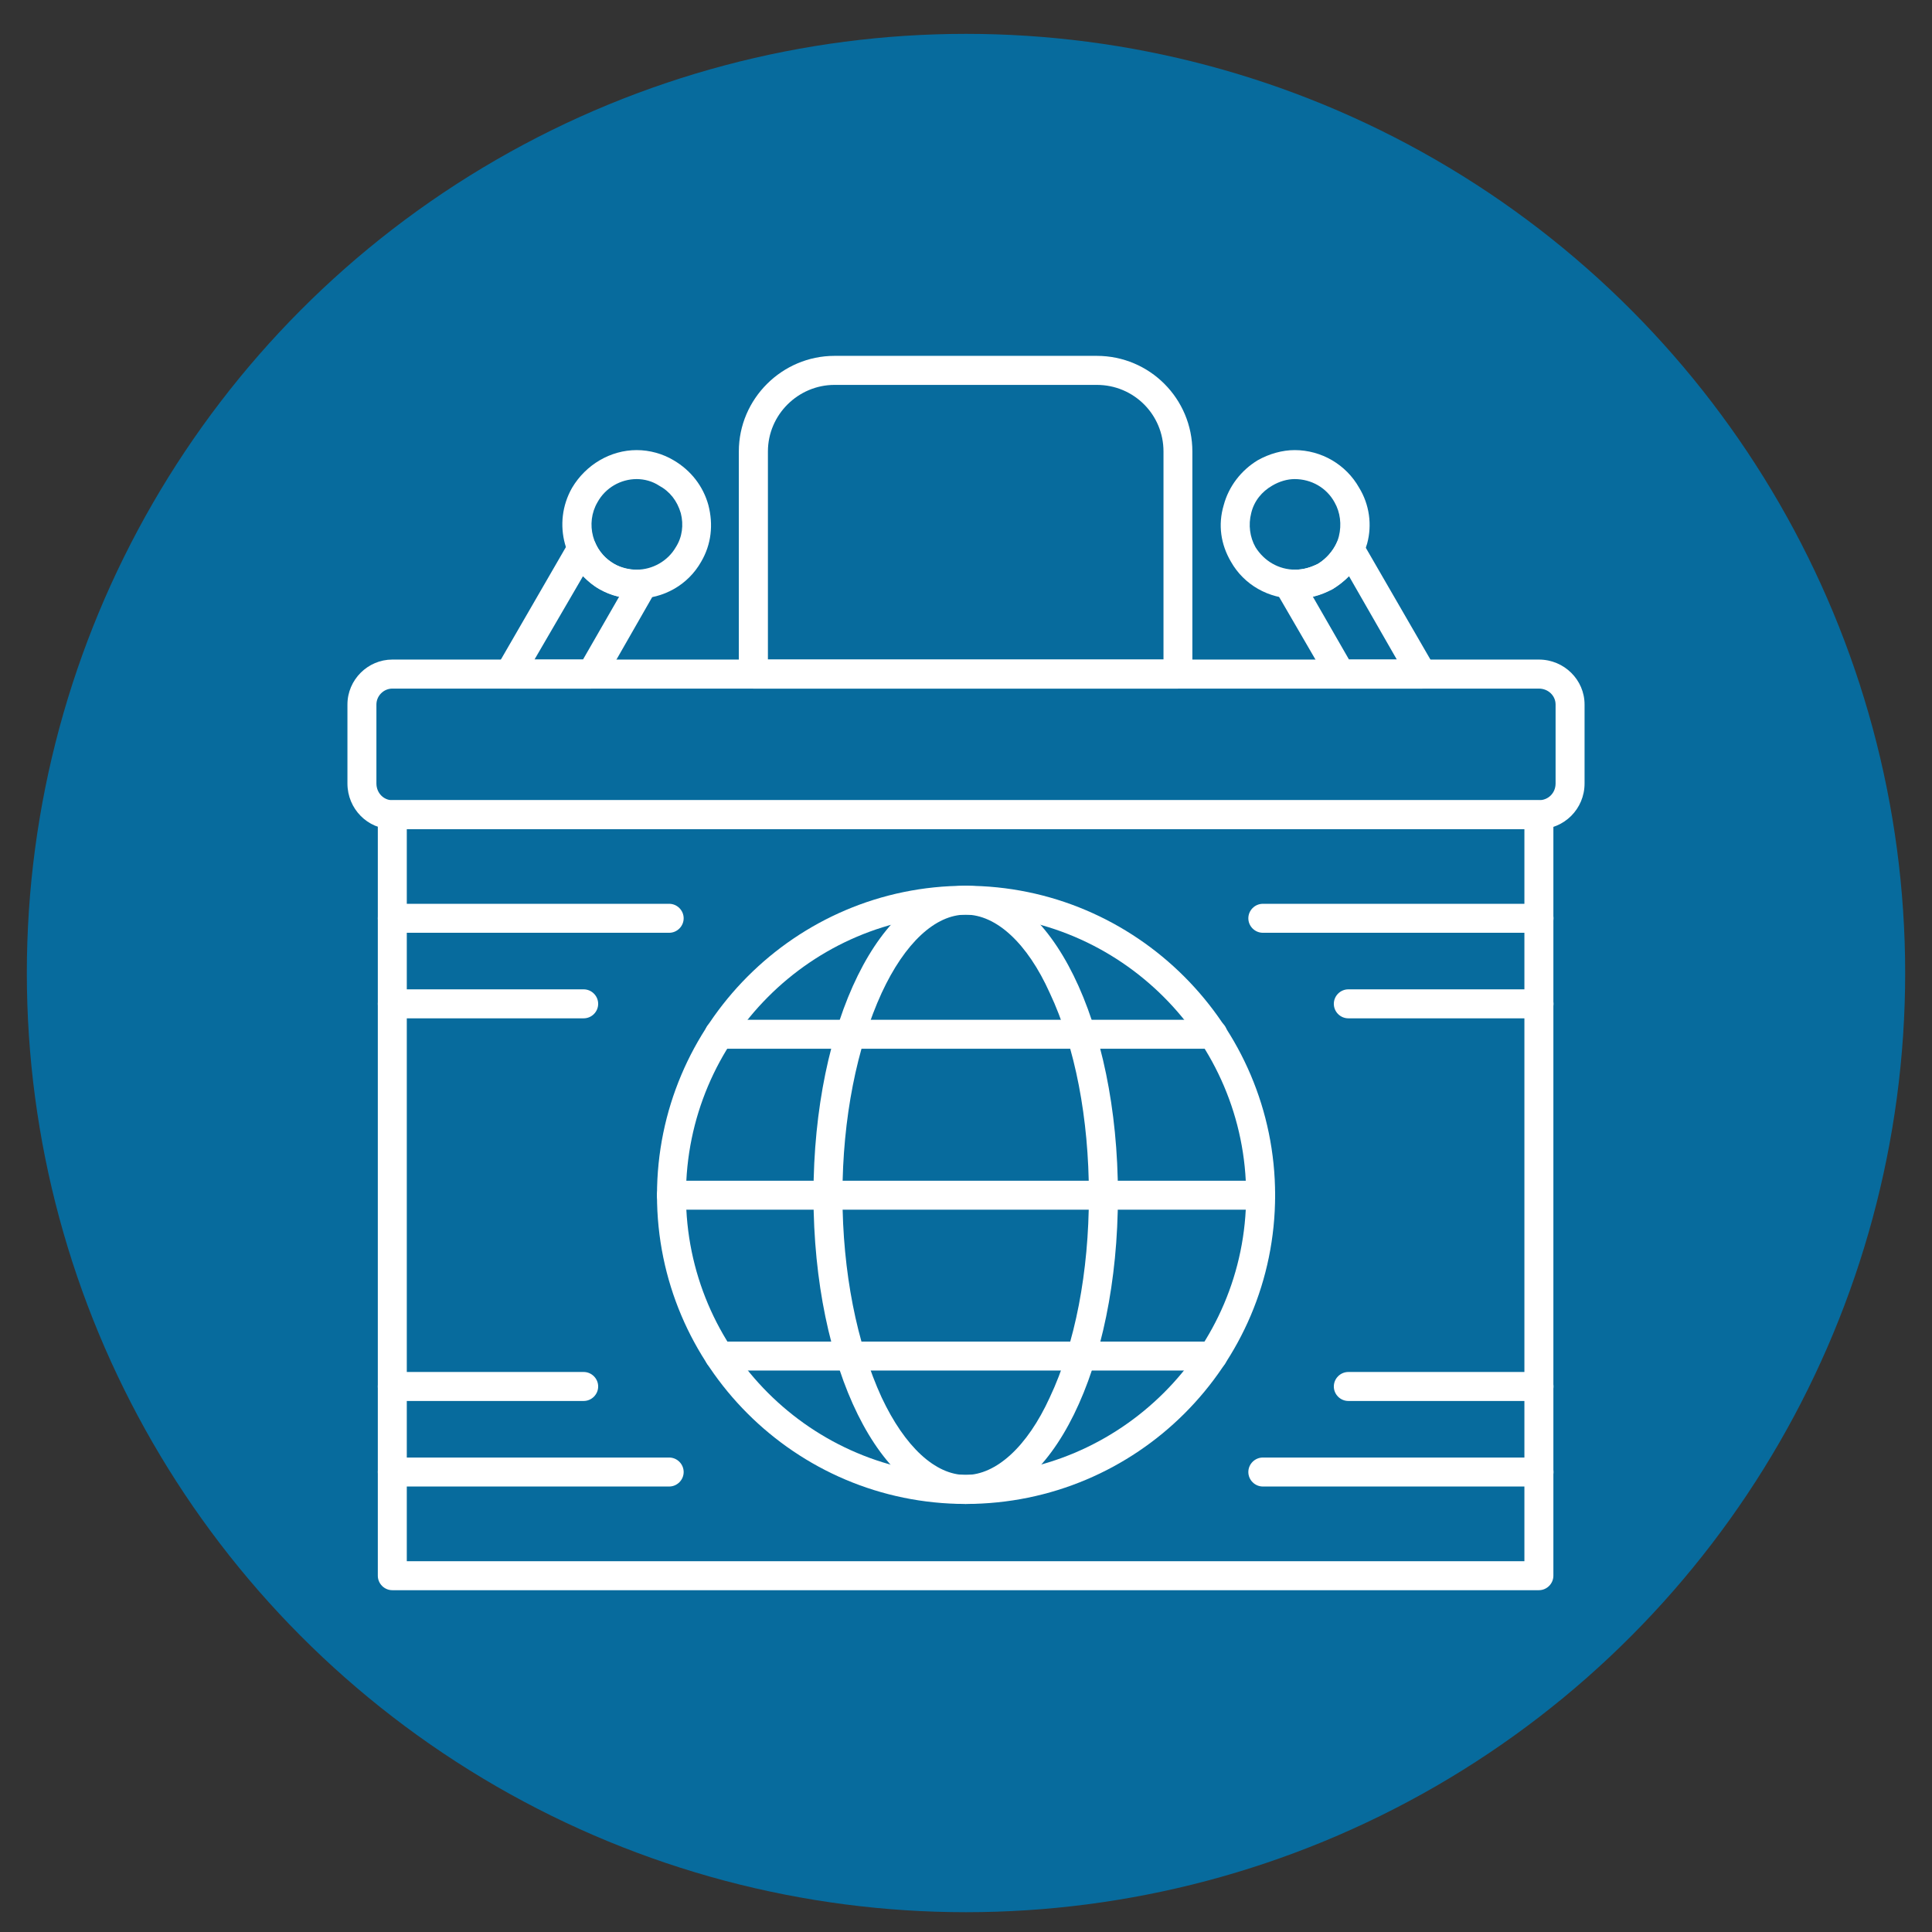
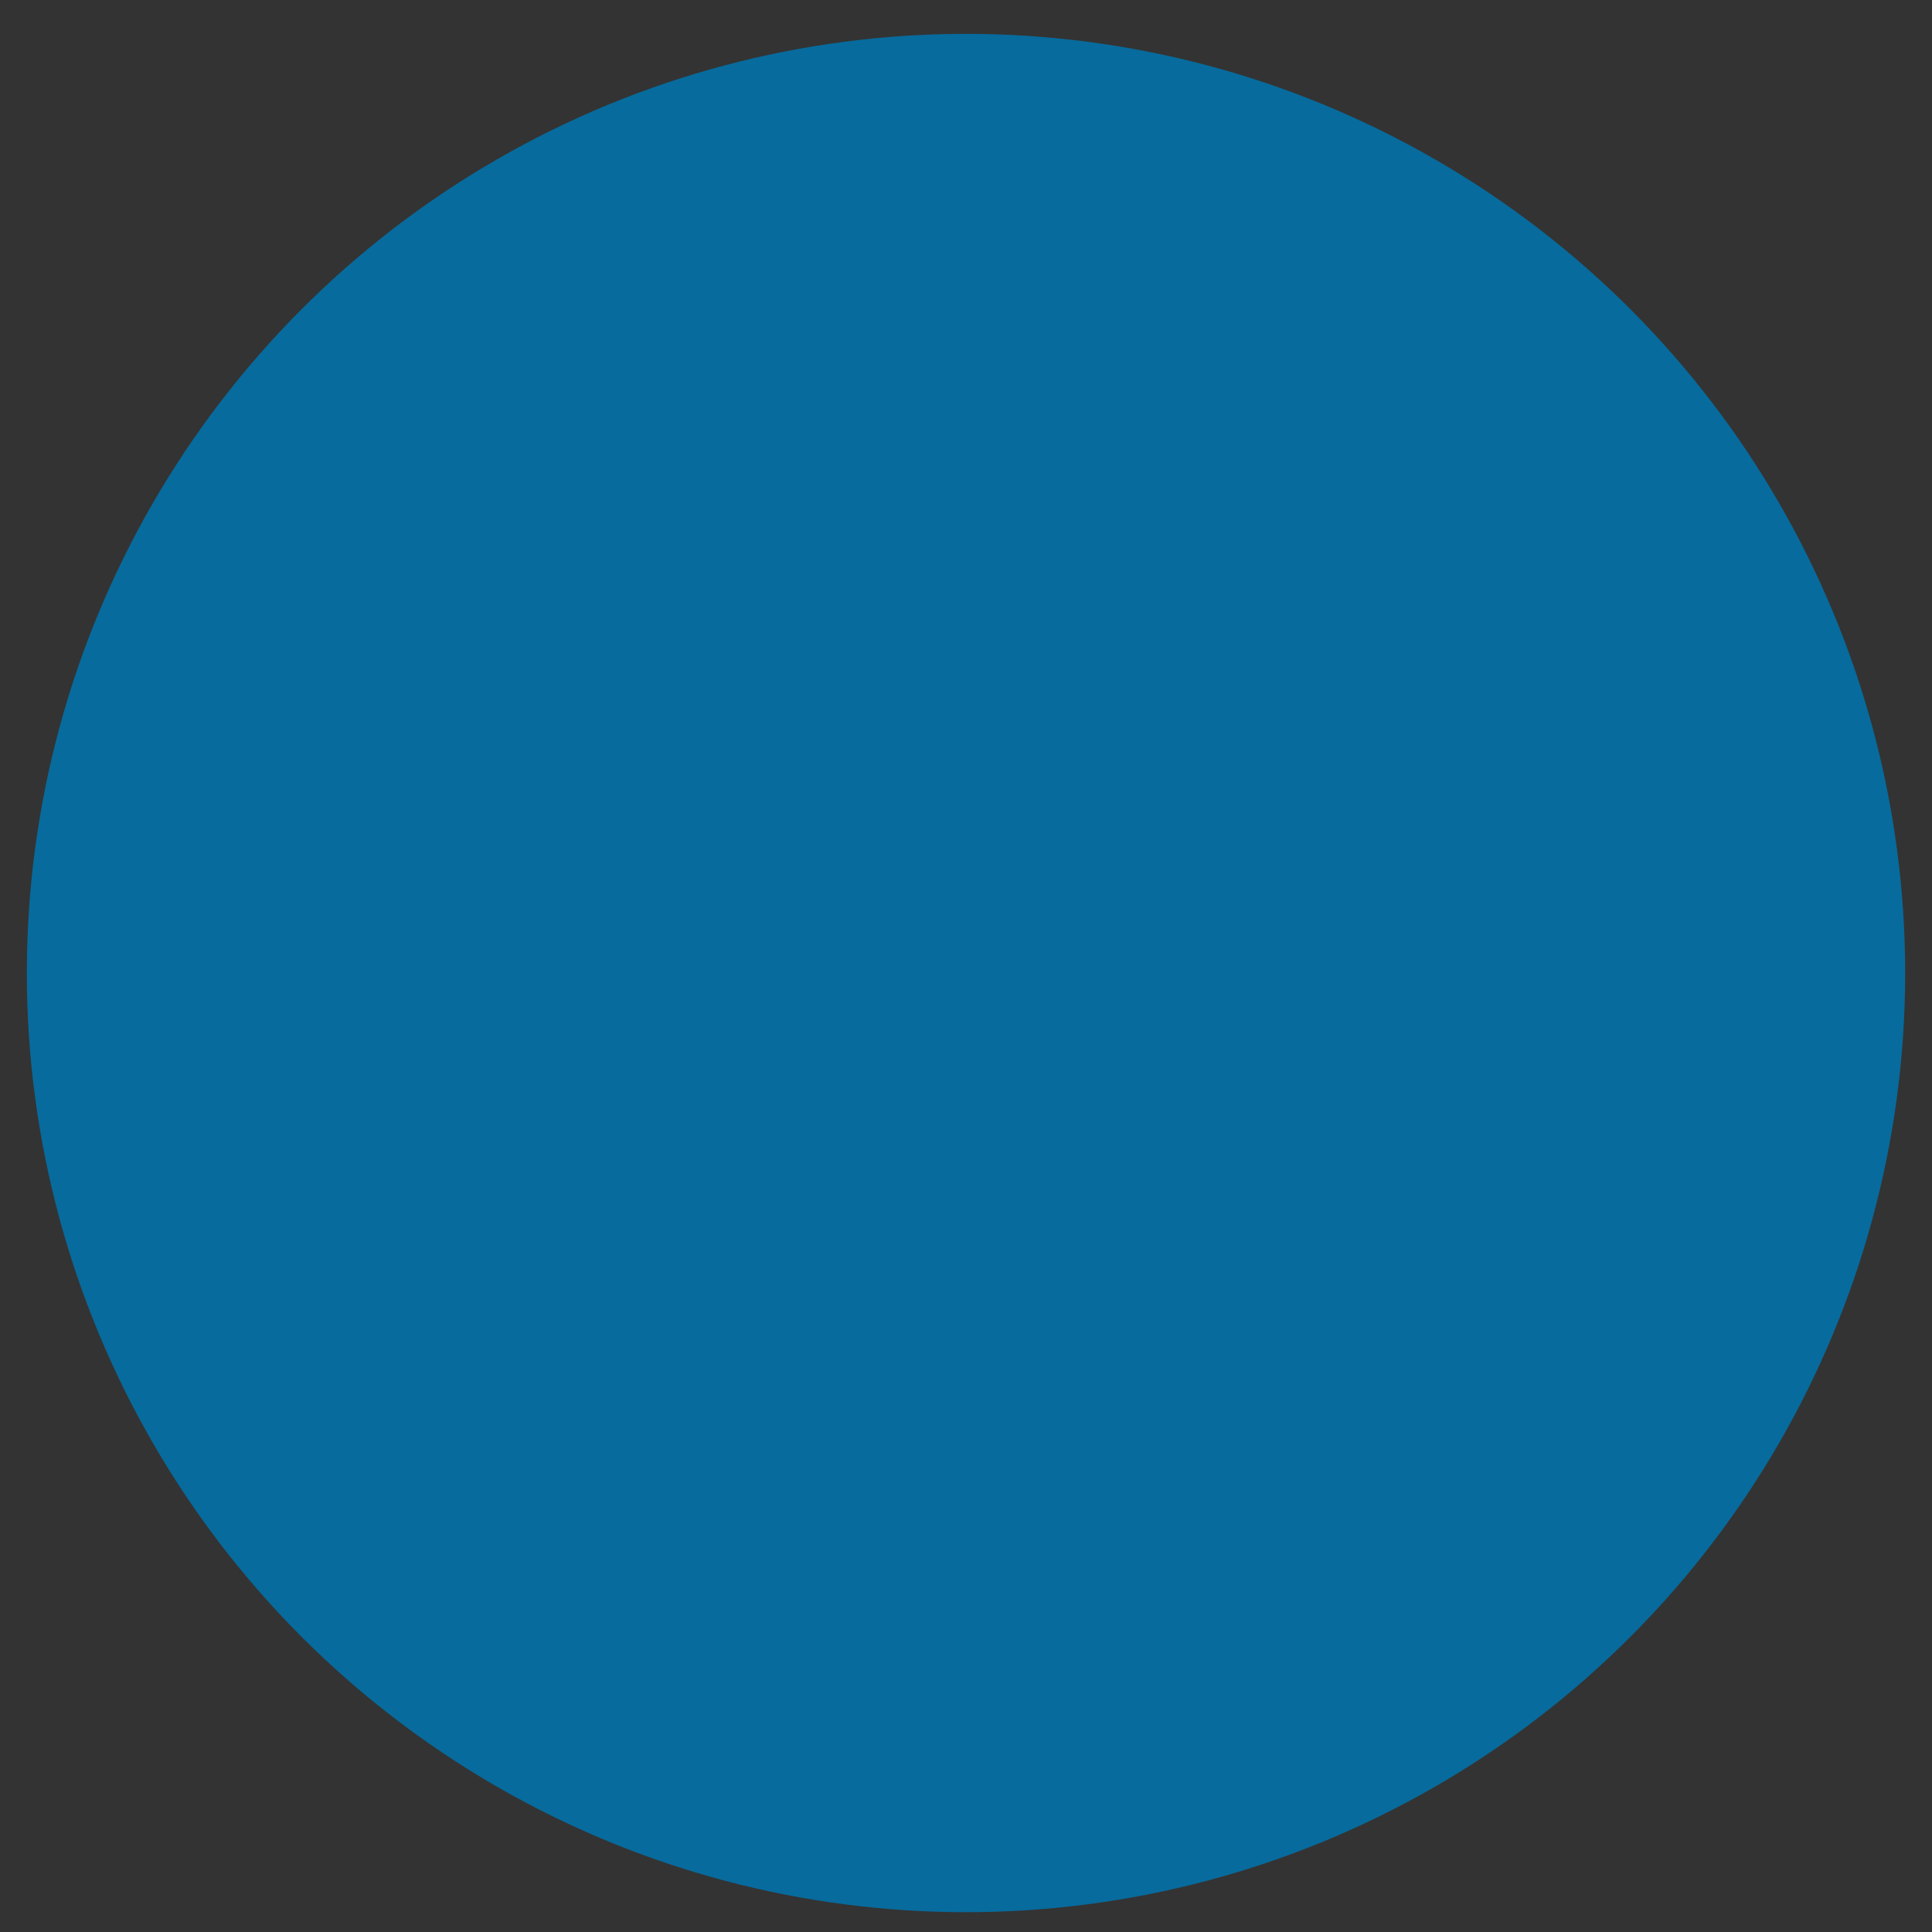
<svg xmlns="http://www.w3.org/2000/svg" width="36" height="36" viewBox="0 0 36 36" fill="none">
  <rect x="0" y="0" width="36" height="36" fill="#333333" stroke="none" />
  <circle cx="18" cy="18.131" r="17.5" fill="#076B9D" />
  <g clip-path="url(#clip0_31_6294)">
    <path fill-rule="evenodd" clip-rule="evenodd" d="M17.994 28.024C14.821 28.024 12.242 25.445 12.242 22.271C12.242 19.097 14.821 16.505 17.994 16.505C21.168 16.505 23.76 19.097 23.76 22.271C23.76 25.445 21.181 28.024 17.994 28.024ZM17.994 17.043C15.117 17.043 12.782 19.394 12.782 22.269C12.782 25.145 15.119 27.482 17.994 27.482C20.87 27.482 23.22 25.145 23.22 22.269C23.22 19.394 20.87 17.043 17.994 17.043Z" fill="white" />
    <path fill-rule="evenodd" clip-rule="evenodd" d="M22.599 19.542H13.403C13.255 19.542 13.133 19.42 13.133 19.272C13.133 19.11 13.255 19.002 13.403 19.002H22.599C22.747 19.002 22.869 19.11 22.869 19.272C22.869 19.42 22.747 19.542 22.599 19.542Z" fill="white" />
    <path fill-rule="evenodd" clip-rule="evenodd" d="M23.49 22.541H12.51C12.362 22.541 12.24 22.419 12.24 22.271C12.24 22.123 12.362 22.001 12.51 22.001H23.49C23.638 22.001 23.76 22.123 23.76 22.271C23.76 22.419 23.638 22.541 23.49 22.541Z" fill="white" />
    <path fill-rule="evenodd" clip-rule="evenodd" d="M22.599 25.538H13.403C13.255 25.538 13.133 25.417 13.133 25.268C13.133 25.12 13.255 24.998 13.403 24.998H22.599C22.747 24.998 22.869 25.12 22.869 25.268C22.869 25.417 22.747 25.538 22.599 25.538Z" fill="white" />
    <path fill-rule="evenodd" clip-rule="evenodd" d="M17.994 28.024C16.415 28.024 15.158 25.499 15.158 22.271C15.158 19.043 16.415 16.505 17.994 16.505C19.574 16.505 20.831 19.045 20.831 22.271C20.831 25.497 19.589 28.024 17.994 28.024ZM17.994 17.043C17.428 17.043 16.86 17.57 16.428 18.503C15.969 19.503 15.698 20.84 15.698 22.271C15.698 23.702 15.969 25.04 16.428 26.039C16.86 26.958 17.428 27.484 17.994 27.484C18.561 27.484 19.142 26.957 19.561 26.039C20.033 25.04 20.29 23.702 20.29 22.271C20.29 20.84 20.033 19.503 19.561 18.503C19.142 17.57 18.561 17.043 17.994 17.043Z" fill="white" />
    <path fill-rule="evenodd" clip-rule="evenodd" d="M11.011 12.831H9.499C9.39 12.831 9.31 12.776 9.255 12.695C9.214 12.615 9.214 12.506 9.255 12.425L10.606 10.088C10.66 9.995 10.754 9.953 10.863 9.953C10.957 9.953 11.052 10.021 11.092 10.115C11.159 10.276 11.281 10.411 11.443 10.507C11.591 10.6 11.78 10.629 11.957 10.615C12.05 10.602 12.159 10.657 12.213 10.737C12.268 10.818 12.268 10.927 12.213 11.021L11.255 12.695C11.201 12.776 11.12 12.831 11.011 12.831ZM9.959 12.29H10.863L11.538 11.116C11.403 11.09 11.281 11.036 11.174 10.981C11.052 10.914 10.959 10.833 10.863 10.737L9.959 12.29Z" fill="white" />
    <path fill-rule="evenodd" clip-rule="evenodd" d="M11.863 11.156C11.619 11.156 11.377 11.101 11.174 10.979C10.512 10.587 10.283 9.751 10.66 9.089C10.917 8.657 11.377 8.387 11.863 8.387C12.107 8.387 12.348 8.455 12.551 8.576C12.876 8.766 13.104 9.062 13.2 9.413C13.294 9.777 13.255 10.143 13.065 10.467C12.821 10.899 12.364 11.156 11.863 11.156ZM11.863 8.927C11.566 8.927 11.281 9.089 11.133 9.359C10.904 9.751 11.039 10.278 11.444 10.507C11.566 10.574 11.714 10.615 11.863 10.615C12.159 10.615 12.444 10.454 12.592 10.197C12.714 10.008 12.741 9.779 12.686 9.563C12.619 9.334 12.483 9.158 12.281 9.049C12.159 8.969 12.011 8.927 11.863 8.927Z" fill="white" />
    <path fill-rule="evenodd" clip-rule="evenodd" d="M26.503 12.831H24.976C24.882 12.831 24.786 12.776 24.747 12.695L23.775 11.021C23.721 10.927 23.734 10.818 23.788 10.737C23.843 10.657 23.937 10.602 24.045 10.615H24.139C24.287 10.615 24.422 10.574 24.558 10.507C24.706 10.413 24.828 10.278 24.908 10.115C24.95 10.021 25.03 9.953 25.137 9.953C25.244 9.953 25.34 9.995 25.381 10.088L26.732 12.425C26.786 12.506 26.786 12.615 26.732 12.695C26.69 12.776 26.596 12.831 26.503 12.831ZM25.137 12.29H26.028L25.137 10.737C25.043 10.831 24.934 10.914 24.826 10.981C24.704 11.036 24.582 11.09 24.462 11.116L25.137 12.29Z" fill="white" />
    <path fill-rule="evenodd" clip-rule="evenodd" d="M24.139 11.156C23.64 11.156 23.181 10.899 22.937 10.467C22.747 10.143 22.693 9.779 22.802 9.413C22.896 9.062 23.126 8.764 23.436 8.576C23.651 8.455 23.895 8.387 24.124 8.387C24.623 8.387 25.083 8.657 25.326 9.089C25.516 9.4 25.57 9.777 25.475 10.128C25.366 10.492 25.15 10.79 24.826 10.979C24.61 11.101 24.379 11.156 24.137 11.156H24.139ZM24.124 8.927C23.989 8.927 23.841 8.969 23.706 9.049C23.517 9.158 23.368 9.332 23.314 9.563C23.259 9.779 23.288 10.009 23.395 10.197C23.556 10.454 23.826 10.615 24.137 10.615C24.285 10.615 24.421 10.574 24.556 10.507C24.745 10.398 24.893 10.21 24.948 9.993C25.002 9.775 24.974 9.546 24.867 9.359C24.719 9.089 24.436 8.927 24.124 8.927Z" fill="white" />
    <path fill-rule="evenodd" clip-rule="evenodd" d="M21.95 12.831H14.037C13.889 12.831 13.767 12.709 13.767 12.56V8.413C13.767 7.427 14.577 6.631 15.549 6.631H20.437C21.423 6.631 22.218 7.429 22.218 8.413V12.559C22.218 12.707 22.097 12.829 21.948 12.829L21.95 12.831ZM14.307 12.29H21.68V8.413C21.68 7.725 21.127 7.172 20.438 7.172H15.55C14.875 7.172 14.309 7.725 14.309 8.413V12.289L14.307 12.29Z" fill="white" />
    <path fill-rule="evenodd" clip-rule="evenodd" d="M28.677 17.381H23.532C23.383 17.381 23.261 17.259 23.261 17.111C23.261 16.963 23.383 16.841 23.532 16.841H28.677C28.825 16.841 28.947 16.963 28.947 17.111C28.947 17.259 28.825 17.381 28.677 17.381Z" fill="white" />
    <path fill-rule="evenodd" clip-rule="evenodd" d="M28.677 18.975H25.124C24.976 18.975 24.854 18.854 24.854 18.705C24.854 18.557 24.976 18.435 25.124 18.435H28.677C28.825 18.435 28.947 18.557 28.947 18.705C28.947 18.854 28.825 18.975 28.677 18.975Z" fill="white" />
    <path fill-rule="evenodd" clip-rule="evenodd" d="M28.677 27.699H23.532C23.383 27.699 23.261 27.577 23.261 27.429C23.261 27.281 23.383 27.159 23.532 27.159H28.677C28.825 27.159 28.947 27.281 28.947 27.429C28.947 27.577 28.825 27.699 28.677 27.699Z" fill="white" />
    <path fill-rule="evenodd" clip-rule="evenodd" d="M28.677 26.105H25.124C24.976 26.105 24.854 25.983 24.854 25.835C24.854 25.687 24.976 25.565 25.124 25.565H28.677C28.825 25.565 28.947 25.687 28.947 25.835C28.947 25.983 28.825 26.105 28.677 26.105Z" fill="white" />
-     <path fill-rule="evenodd" clip-rule="evenodd" d="M12.47 17.381H7.31C7.162 17.381 7.04 17.259 7.04 17.111C7.04 16.963 7.162 16.841 7.31 16.841H12.469C12.617 16.841 12.739 16.963 12.739 17.111C12.739 17.259 12.617 17.381 12.469 17.381H12.47Z" fill="white" />
+     <path fill-rule="evenodd" clip-rule="evenodd" d="M12.47 17.381H7.31C7.04 16.963 7.162 16.841 7.31 16.841H12.469C12.617 16.841 12.739 16.963 12.739 17.111C12.739 17.259 12.617 17.381 12.469 17.381H12.47Z" fill="white" />
    <path fill-rule="evenodd" clip-rule="evenodd" d="M10.876 18.975H7.31C7.162 18.975 7.04 18.854 7.04 18.705C7.04 18.557 7.162 18.435 7.31 18.435H10.876C11.024 18.435 11.146 18.557 11.146 18.705C11.146 18.854 11.024 18.975 10.876 18.975Z" fill="white" />
    <path fill-rule="evenodd" clip-rule="evenodd" d="M12.47 27.699H7.31C7.162 27.699 7.04 27.577 7.04 27.429C7.04 27.281 7.162 27.159 7.31 27.159H12.469C12.617 27.159 12.739 27.281 12.739 27.429C12.739 27.577 12.617 27.699 12.469 27.699H12.47Z" fill="white" />
    <path fill-rule="evenodd" clip-rule="evenodd" d="M10.876 26.105H7.31C7.162 26.105 7.04 25.983 7.04 25.835C7.04 25.687 7.162 25.565 7.31 25.565H10.876C11.024 25.565 11.146 25.687 11.146 25.835C11.146 25.983 11.024 26.105 10.876 26.105Z" fill="white" />
    <path fill-rule="evenodd" clip-rule="evenodd" d="M28.677 15.451H7.31C6.851 15.451 6.474 15.072 6.474 14.599V13.127C6.474 12.667 6.853 12.29 7.31 12.29H28.675C29.147 12.29 29.526 12.669 29.526 13.127V14.599C29.526 15.072 29.147 15.451 28.675 15.451H28.677ZM7.31 12.831C7.149 12.831 7.014 12.966 7.014 13.127V14.599C7.014 14.776 7.149 14.911 7.31 14.911H28.675C28.851 14.911 28.986 14.776 28.986 14.599V13.127C28.986 12.966 28.851 12.831 28.675 12.831H7.31Z" fill="white" />
    <path fill-rule="evenodd" clip-rule="evenodd" d="M28.677 29.631H7.31C7.162 29.631 7.04 29.509 7.04 29.361V15.181C7.04 15.033 7.162 14.911 7.31 14.911H28.675C28.823 14.911 28.945 15.033 28.945 15.181V29.361C28.945 29.509 28.823 29.631 28.675 29.631H28.677ZM7.58 29.091H28.405V15.451H7.58V29.091Z" fill="white" />
  </g>
  <defs>
    <clipPath id="clip0_31_6294">
-       <rect width="23.052" height="23" fill="white" transform="translate(6.474 6.631)" />
-     </clipPath>
+       </clipPath>
  </defs>
</svg>